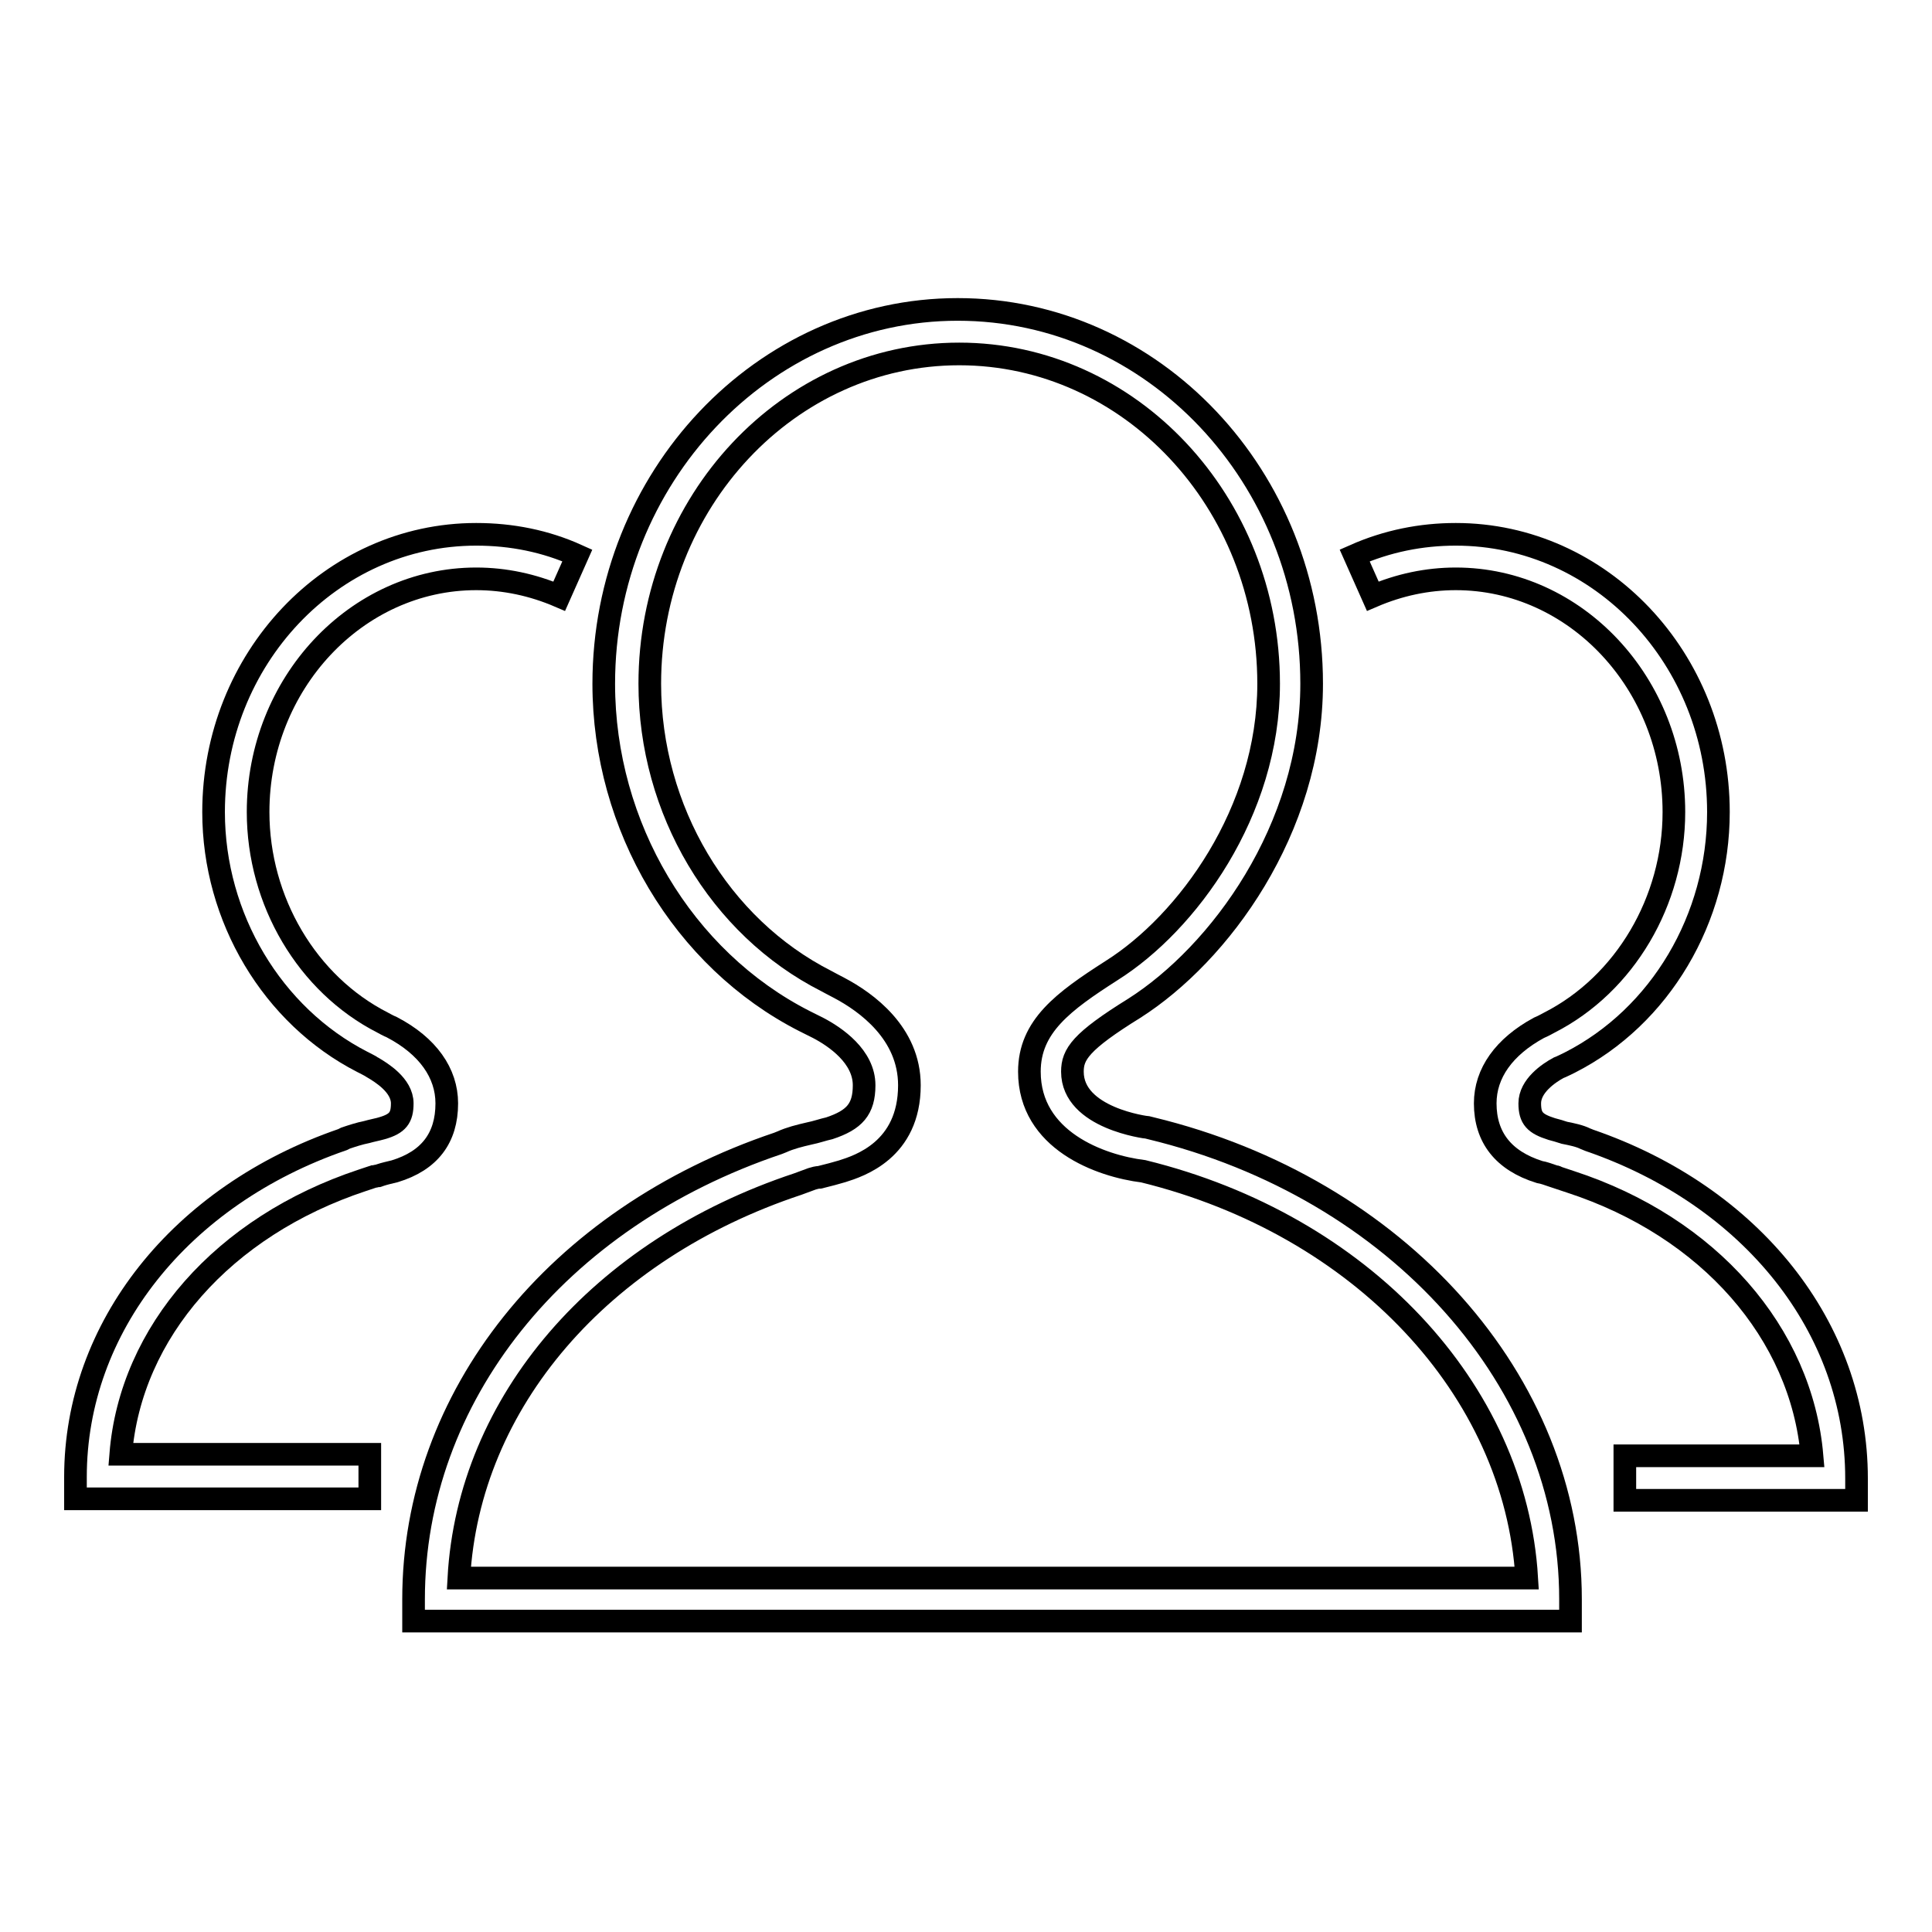
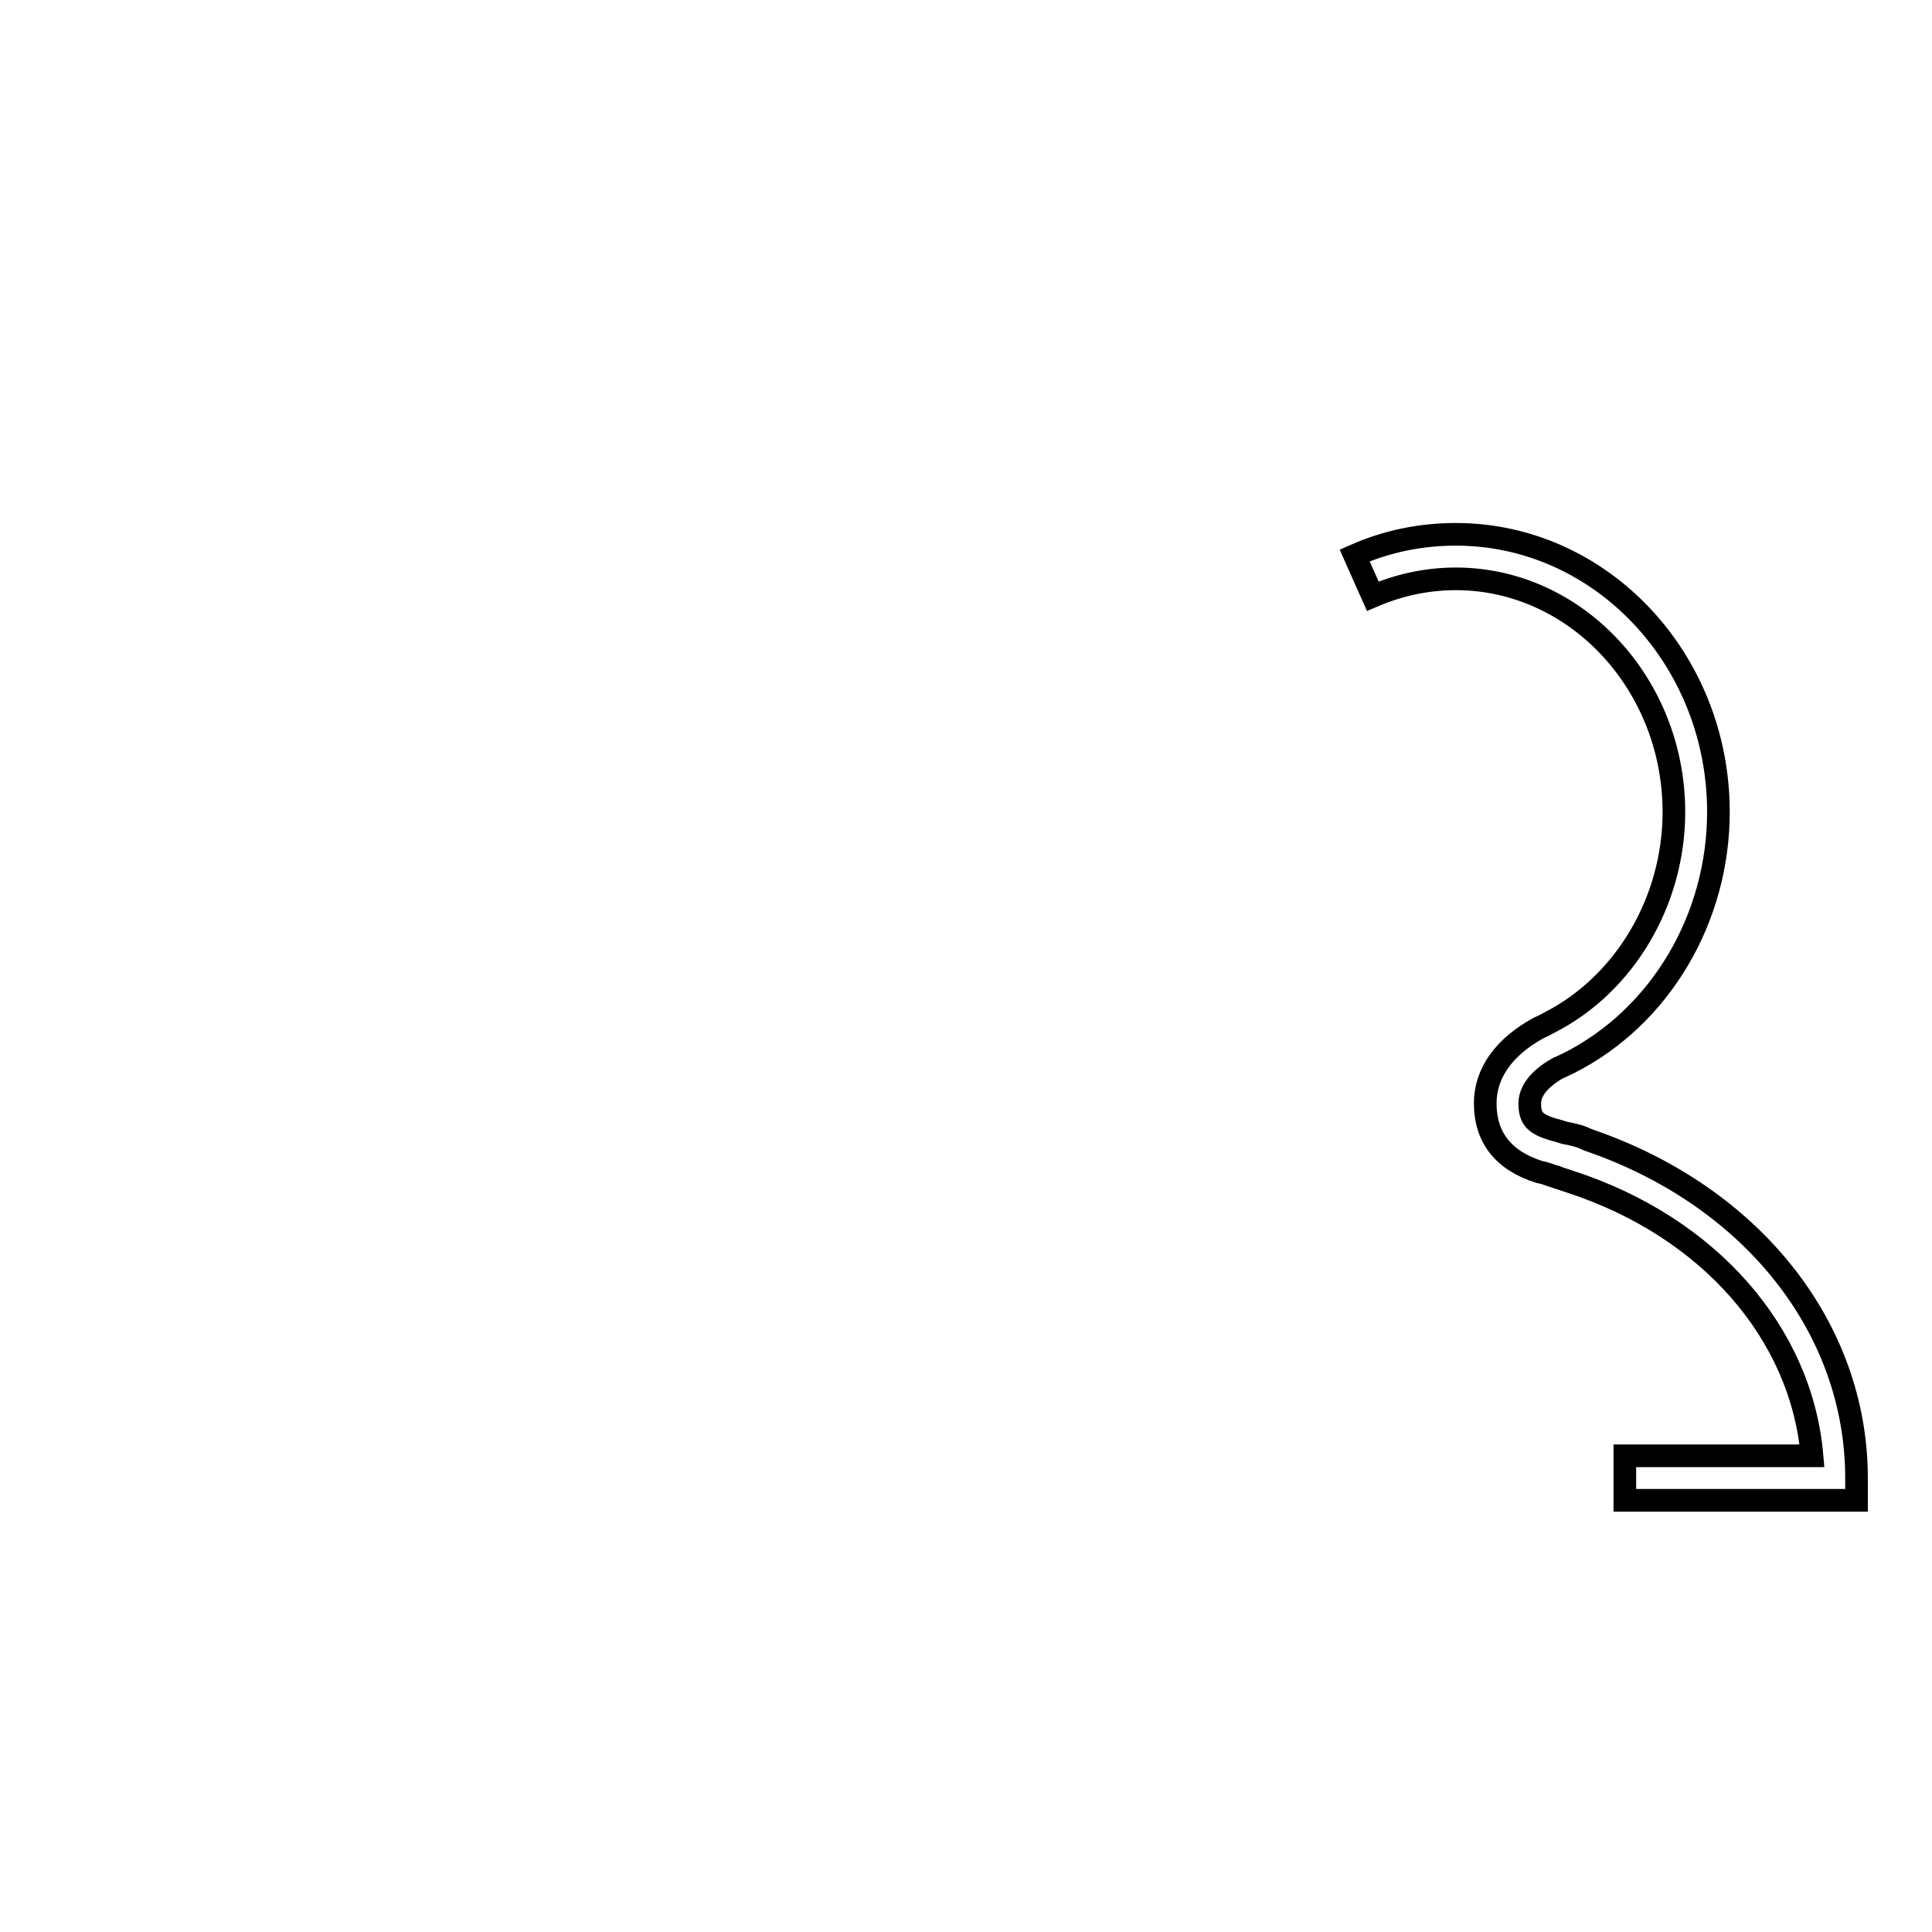
<svg xmlns="http://www.w3.org/2000/svg" version="1.1" x="0px" y="0px" viewBox="0 0 256 256" enable-background="new 0 0 256 256" xml:space="preserve">
  <g>
    <g>
-       <path stroke-width="3" fill-opacity="0" stroke="#000000" d="M152.5,149.5l-0.4-0.1c-0.1,0-10-1.2-10-7.4c0-2.3,1.1-4,8.2-8.4c11.3-7.2,23.5-23.7,23.5-43c0-27.4-21-49.6-46.9-49.6C101.1,41,80,63.3,80,90.6c0,18.9,10.5,36.5,26.6,44.7c0,0,1.6,0.8,1.8,0.9c2.3,1.2,6.1,3.8,6.1,7.6c0,3.2-1.3,4.6-4.6,5.7c-0.9,0.2-1.7,0.5-2.7,0.7c-1.3,0.3-2.5,0.6-3.6,1.1l-0.5,0.2c-29.4,9.9-48.3,33.6-48.3,60.4v2.9h153.3v-2.9C208.1,183.1,185.2,157.4,152.5,149.5z M60.8,209.1c1.3-23.3,18.7-43.5,44.9-52.2l1.9-0.7c0.3-0.1,0.7-0.2,1-0.2l0.4-0.1c0.8-0.2,1.6-0.4,2.6-0.7c2.2-0.7,8.9-2.8,8.9-11.4c0-6.9-5.7-11-9.3-12.9c-0.4-0.2-1.7-0.9-1.7-0.9c-14.2-7.2-23.4-22.7-23.4-39.4c0-24.1,18.4-43.7,41-43.7c22.6,0,41,19.6,41,43.7c0,17-10.8,31.7-20.8,38c-6.4,4.1-10.9,7.4-10.9,13.4c0,9.1,9.4,12.5,15.1,13.2c28.9,7.1,49.3,28.9,50.8,53.9L60.8,209.1L60.8,209.1z" />
-       <path stroke-width="3" fill-opacity="0" stroke="#000000" d="M59.2,146.2c0-4-2.5-7.6-7.3-10.1c-0.3-0.1-1.2-0.6-1.2-0.6c-10-5.1-16.5-16.1-16.5-27.9c0-17,13-30.9,28.9-30.9c3.8,0,7.5,0.8,11,2.3l2.4-5.4c-4.2-1.9-8.7-2.8-13.4-2.8c-19.2,0-34.8,16.5-34.8,36.8c0,14,7.8,27,19.7,33.1c0,0,1.2,0.6,1.3,0.7c1.2,0.7,4,2.4,4,4.8c0,1.9-0.6,2.7-2.7,3.3c-0.7,0.2-1.3,0.3-2,0.5c-1,0.2-1.9,0.5-2.8,0.8l-0.4,0.2C23.9,158.4,10,175.9,10,195.7v2.9h39v-5.9H16c1.3-16.2,13.6-30.2,32-36.3l1.5-0.5c0.2,0,0.4-0.1,0.6-0.1l0.3-0.1c0.6-0.2,1.1-0.3,1.9-0.5C56.9,153.8,59.2,150.8,59.2,146.2z" />
      <path stroke-width="3" fill-opacity="0" stroke="#000000" d="M210.6,151.1l-0.5-0.2c-0.8-0.4-1.8-0.6-2.8-0.8c-0.6-0.2-1.3-0.4-1.7-0.5c-2.2-0.7-2.9-1.4-2.9-3.4c0-2.3,2.5-4,3.8-4.7c0.3-0.1,1.5-0.7,1.5-0.7c12-6.1,19.7-19.1,19.7-33.2c0-20.3-15.6-36.8-34.8-36.8c-4.6,0-9.1,0.9-13.4,2.8l2.4,5.4c3.5-1.5,7.2-2.3,11-2.3c15.9,0,28.9,13.9,28.9,30.9c0,11.8-6.5,22.8-16.5,27.9c0,0-0.9,0.5-1.4,0.7c-4.6,2.5-7.1,6-7.1,10c0,4.5,2.4,7.6,7.2,9.1c0.6,0.1,1.1,0.3,1.7,0.5l0.3,0.1c0.1,0,0.2,0,0.3,0.1l1.8,0.6c18.4,6,30.6,20.1,32,36.3h-24.8v5.9H246v-2.9C246,175.9,232.1,158.5,210.6,151.1z" />
    </g>
  </g>
</svg>